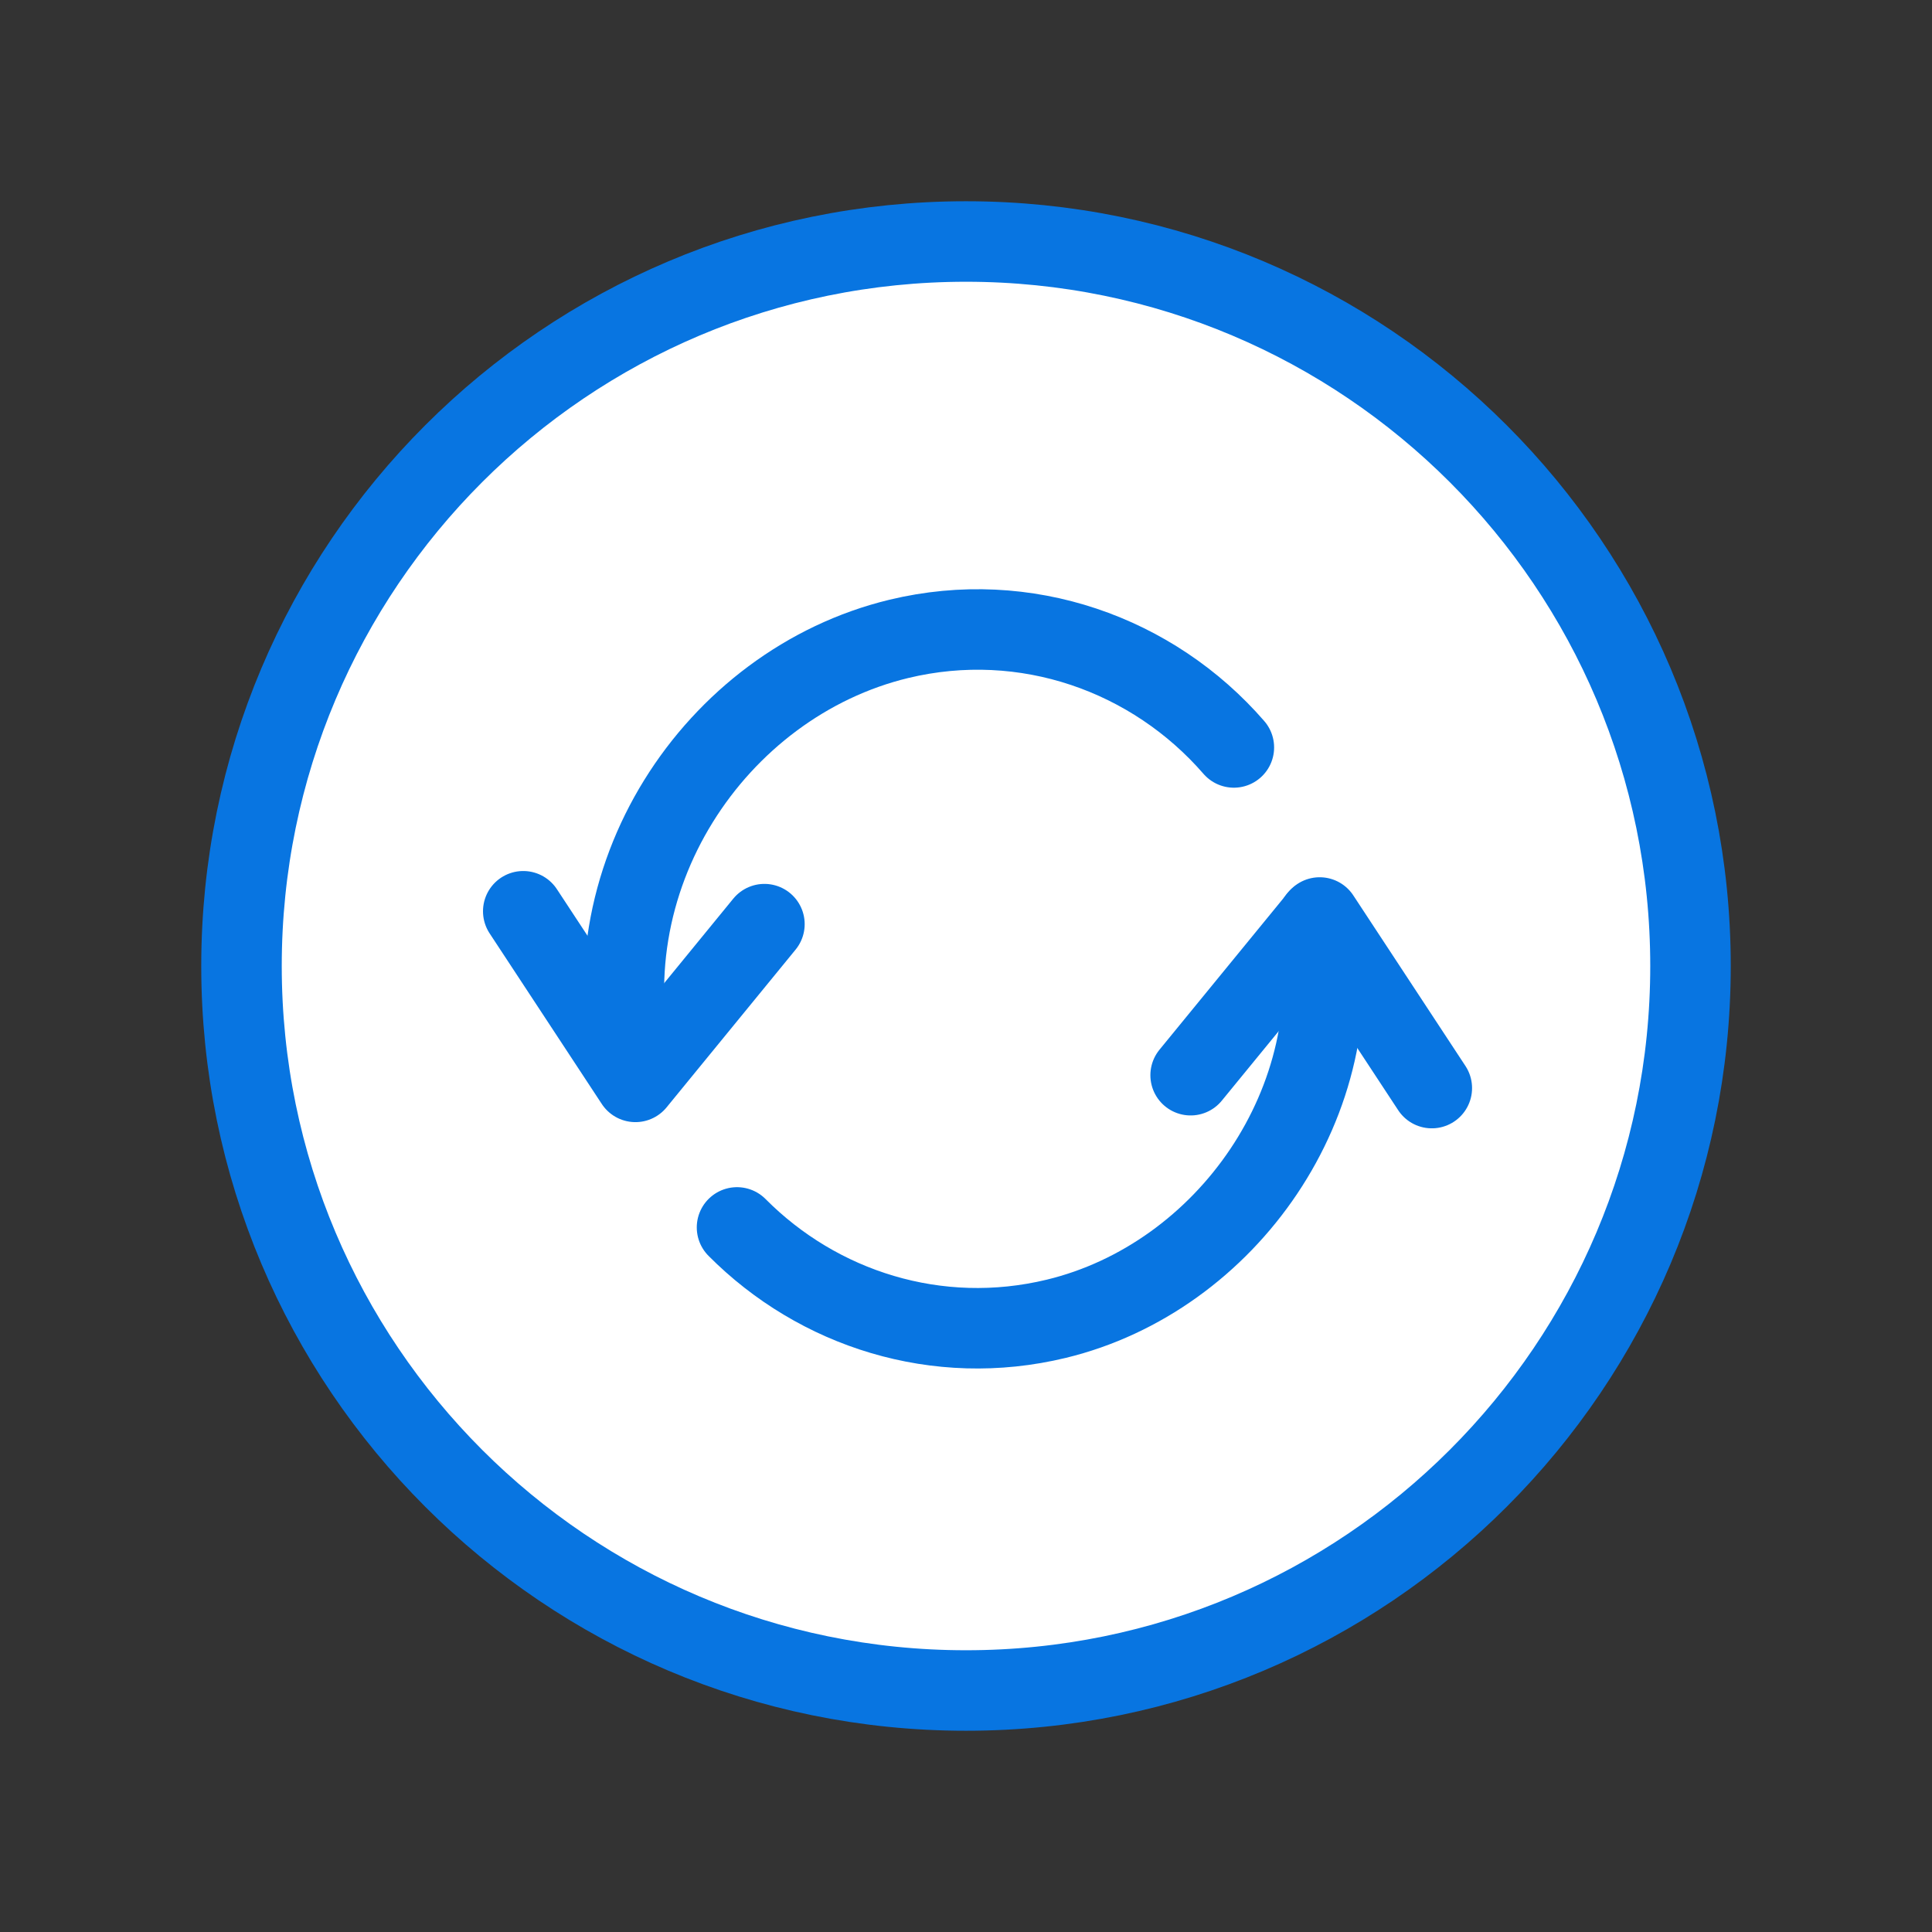
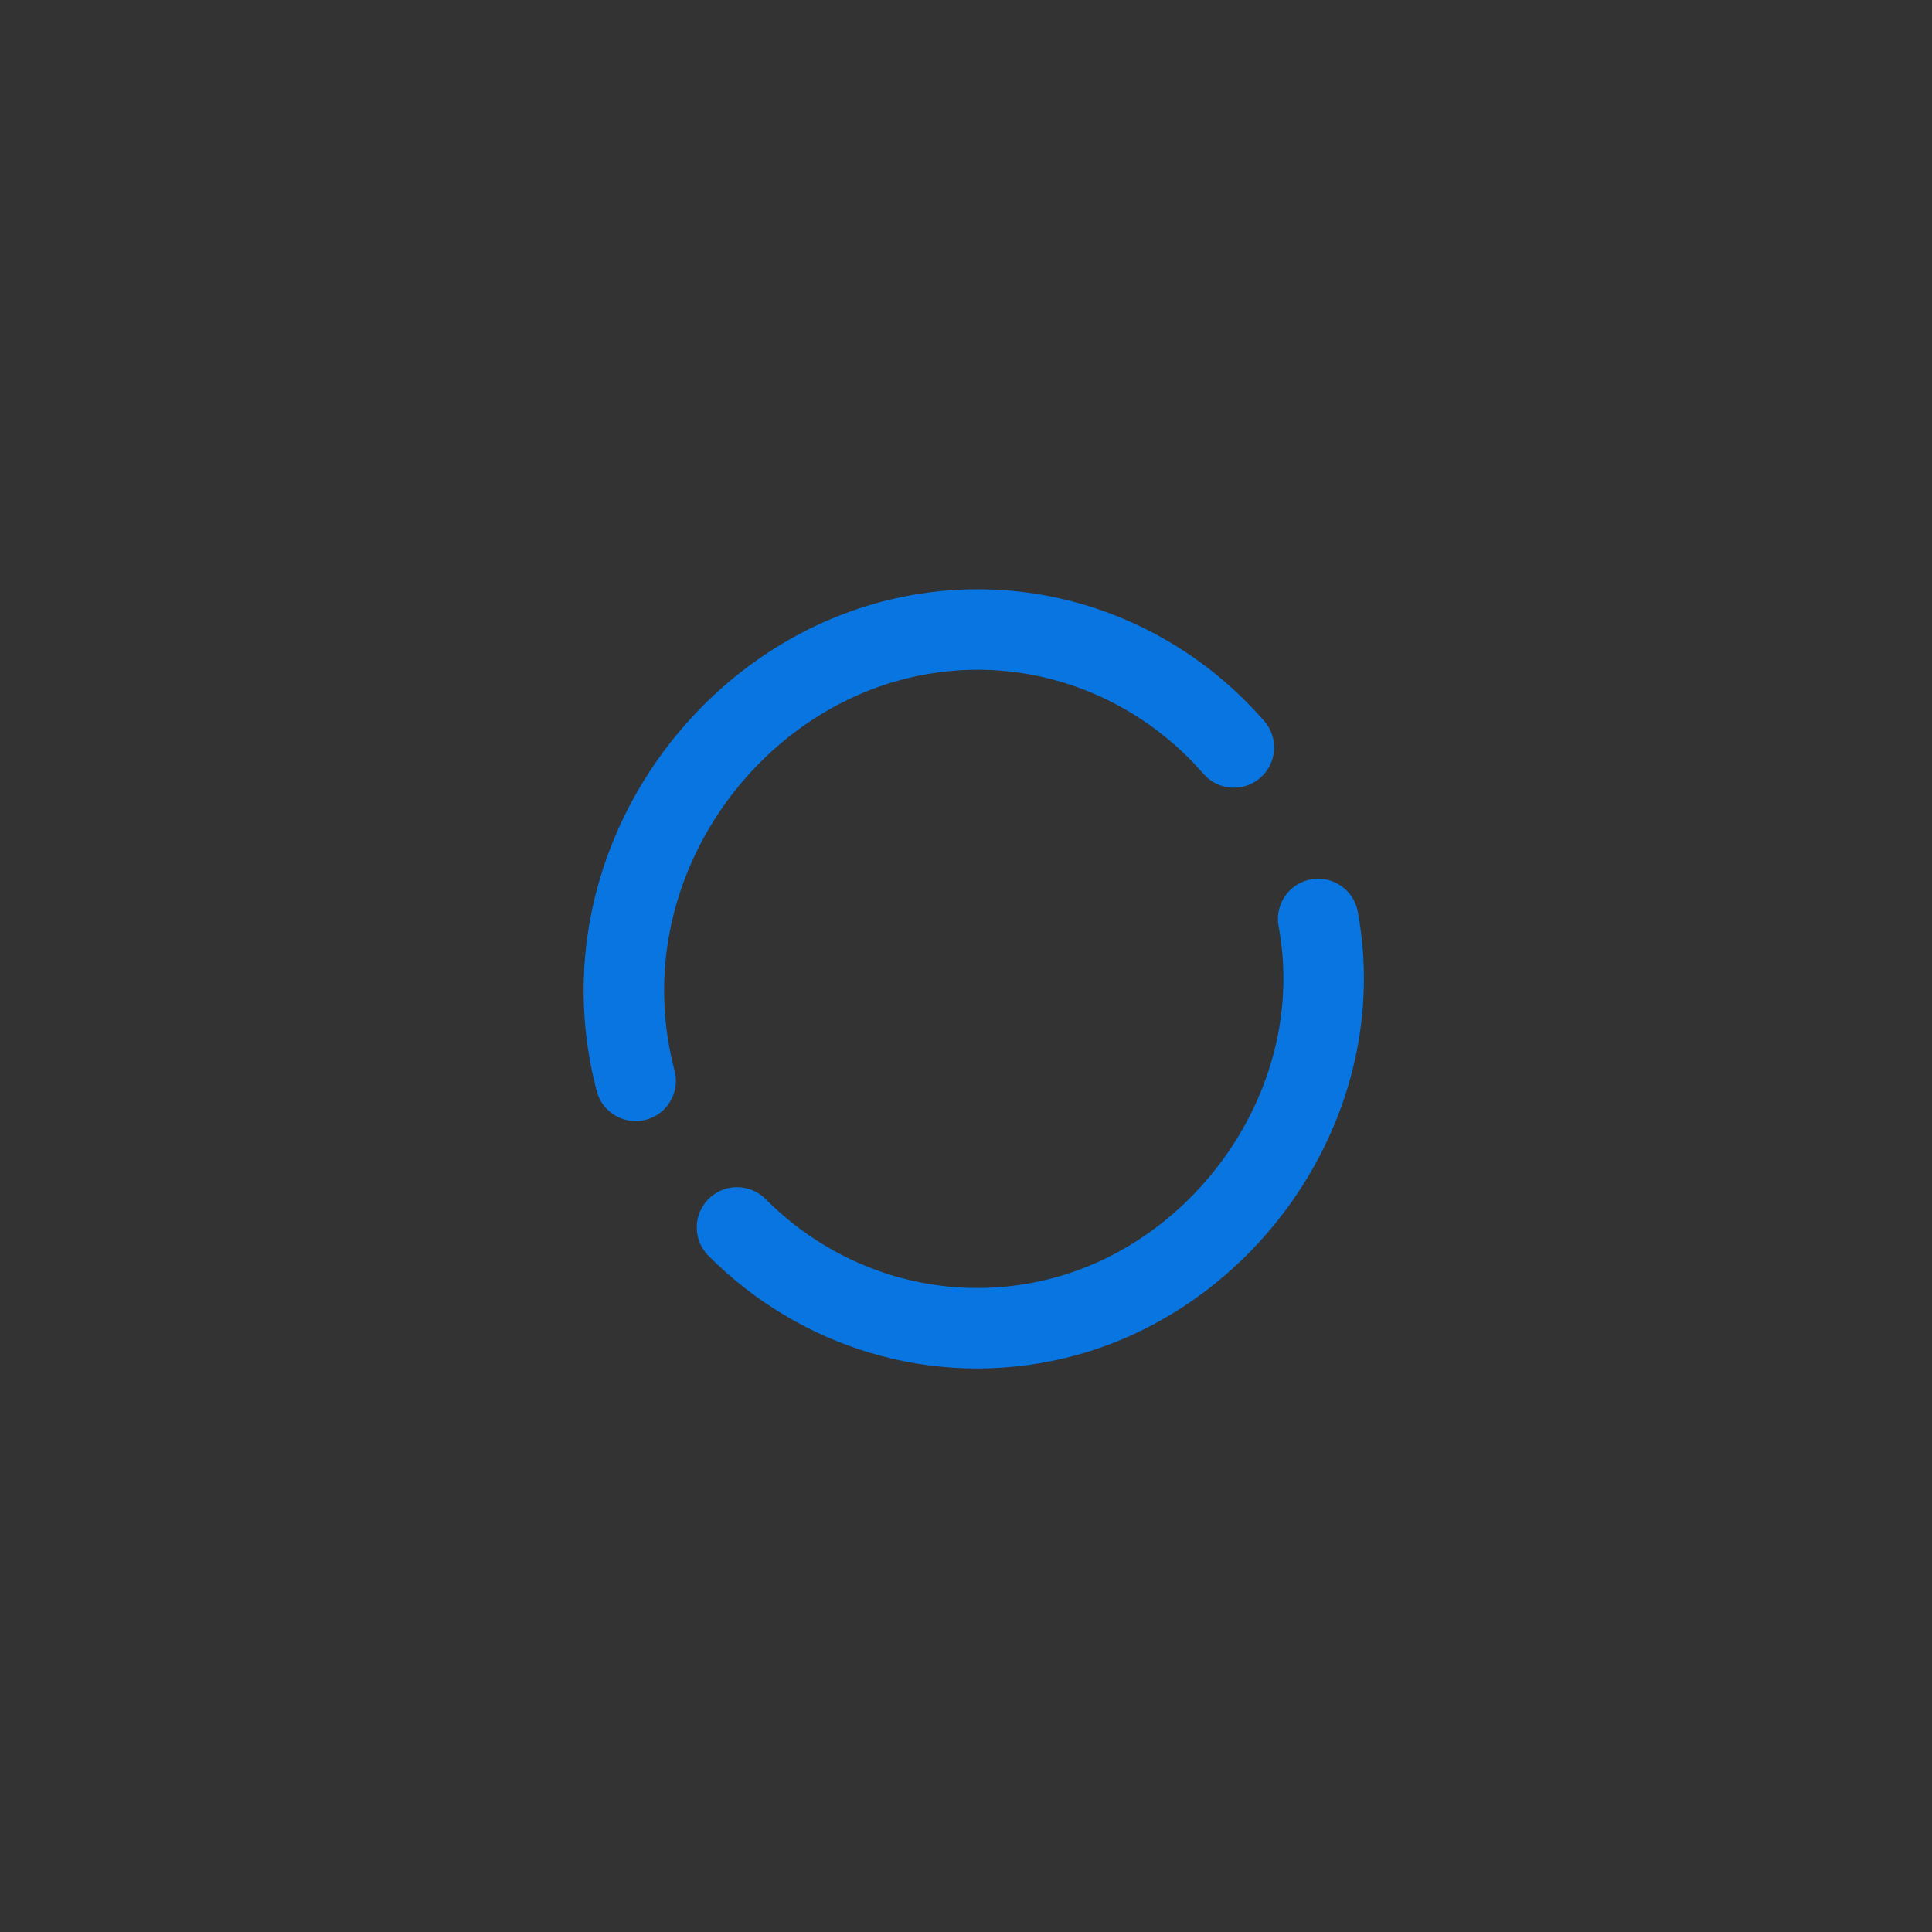
<svg xmlns="http://www.w3.org/2000/svg" width="48" height="48" viewBox="0 0 48 48" fill="none" role="presentation" focusable="false">
  <rect x="0" y="0" width="48" height="48" fill="#333333" stroke="none" />
  <g stroke="#0875E1" stroke-width="2" stroke-linecap="round" stroke-linejoin="round">
-     <path fill-rule="evenodd" clip-rule="evenodd" d="M24 42c-9.943 0-18-8.06-18-18S14.057 6 24 6c9.94 0 18 8.06 18 18s-8.06 18-18 18Z" fill="#fff" />
-     <path d="m13 22.64 2.787 4.239 3.205-3.919m16.581 4.073-2.786-4.238-3.206 3.918" />
    <path d="M32.75 22.832c.835 4.502-2.273 8.91-6.509 9.933-2.954.714-5.916-.243-7.93-2.27m-2.519-3.642c-1.314-4.985 1.97-9.877 6.538-10.98 3.156-.76 6.316.382 8.325 2.697" />
  </g>
</svg>